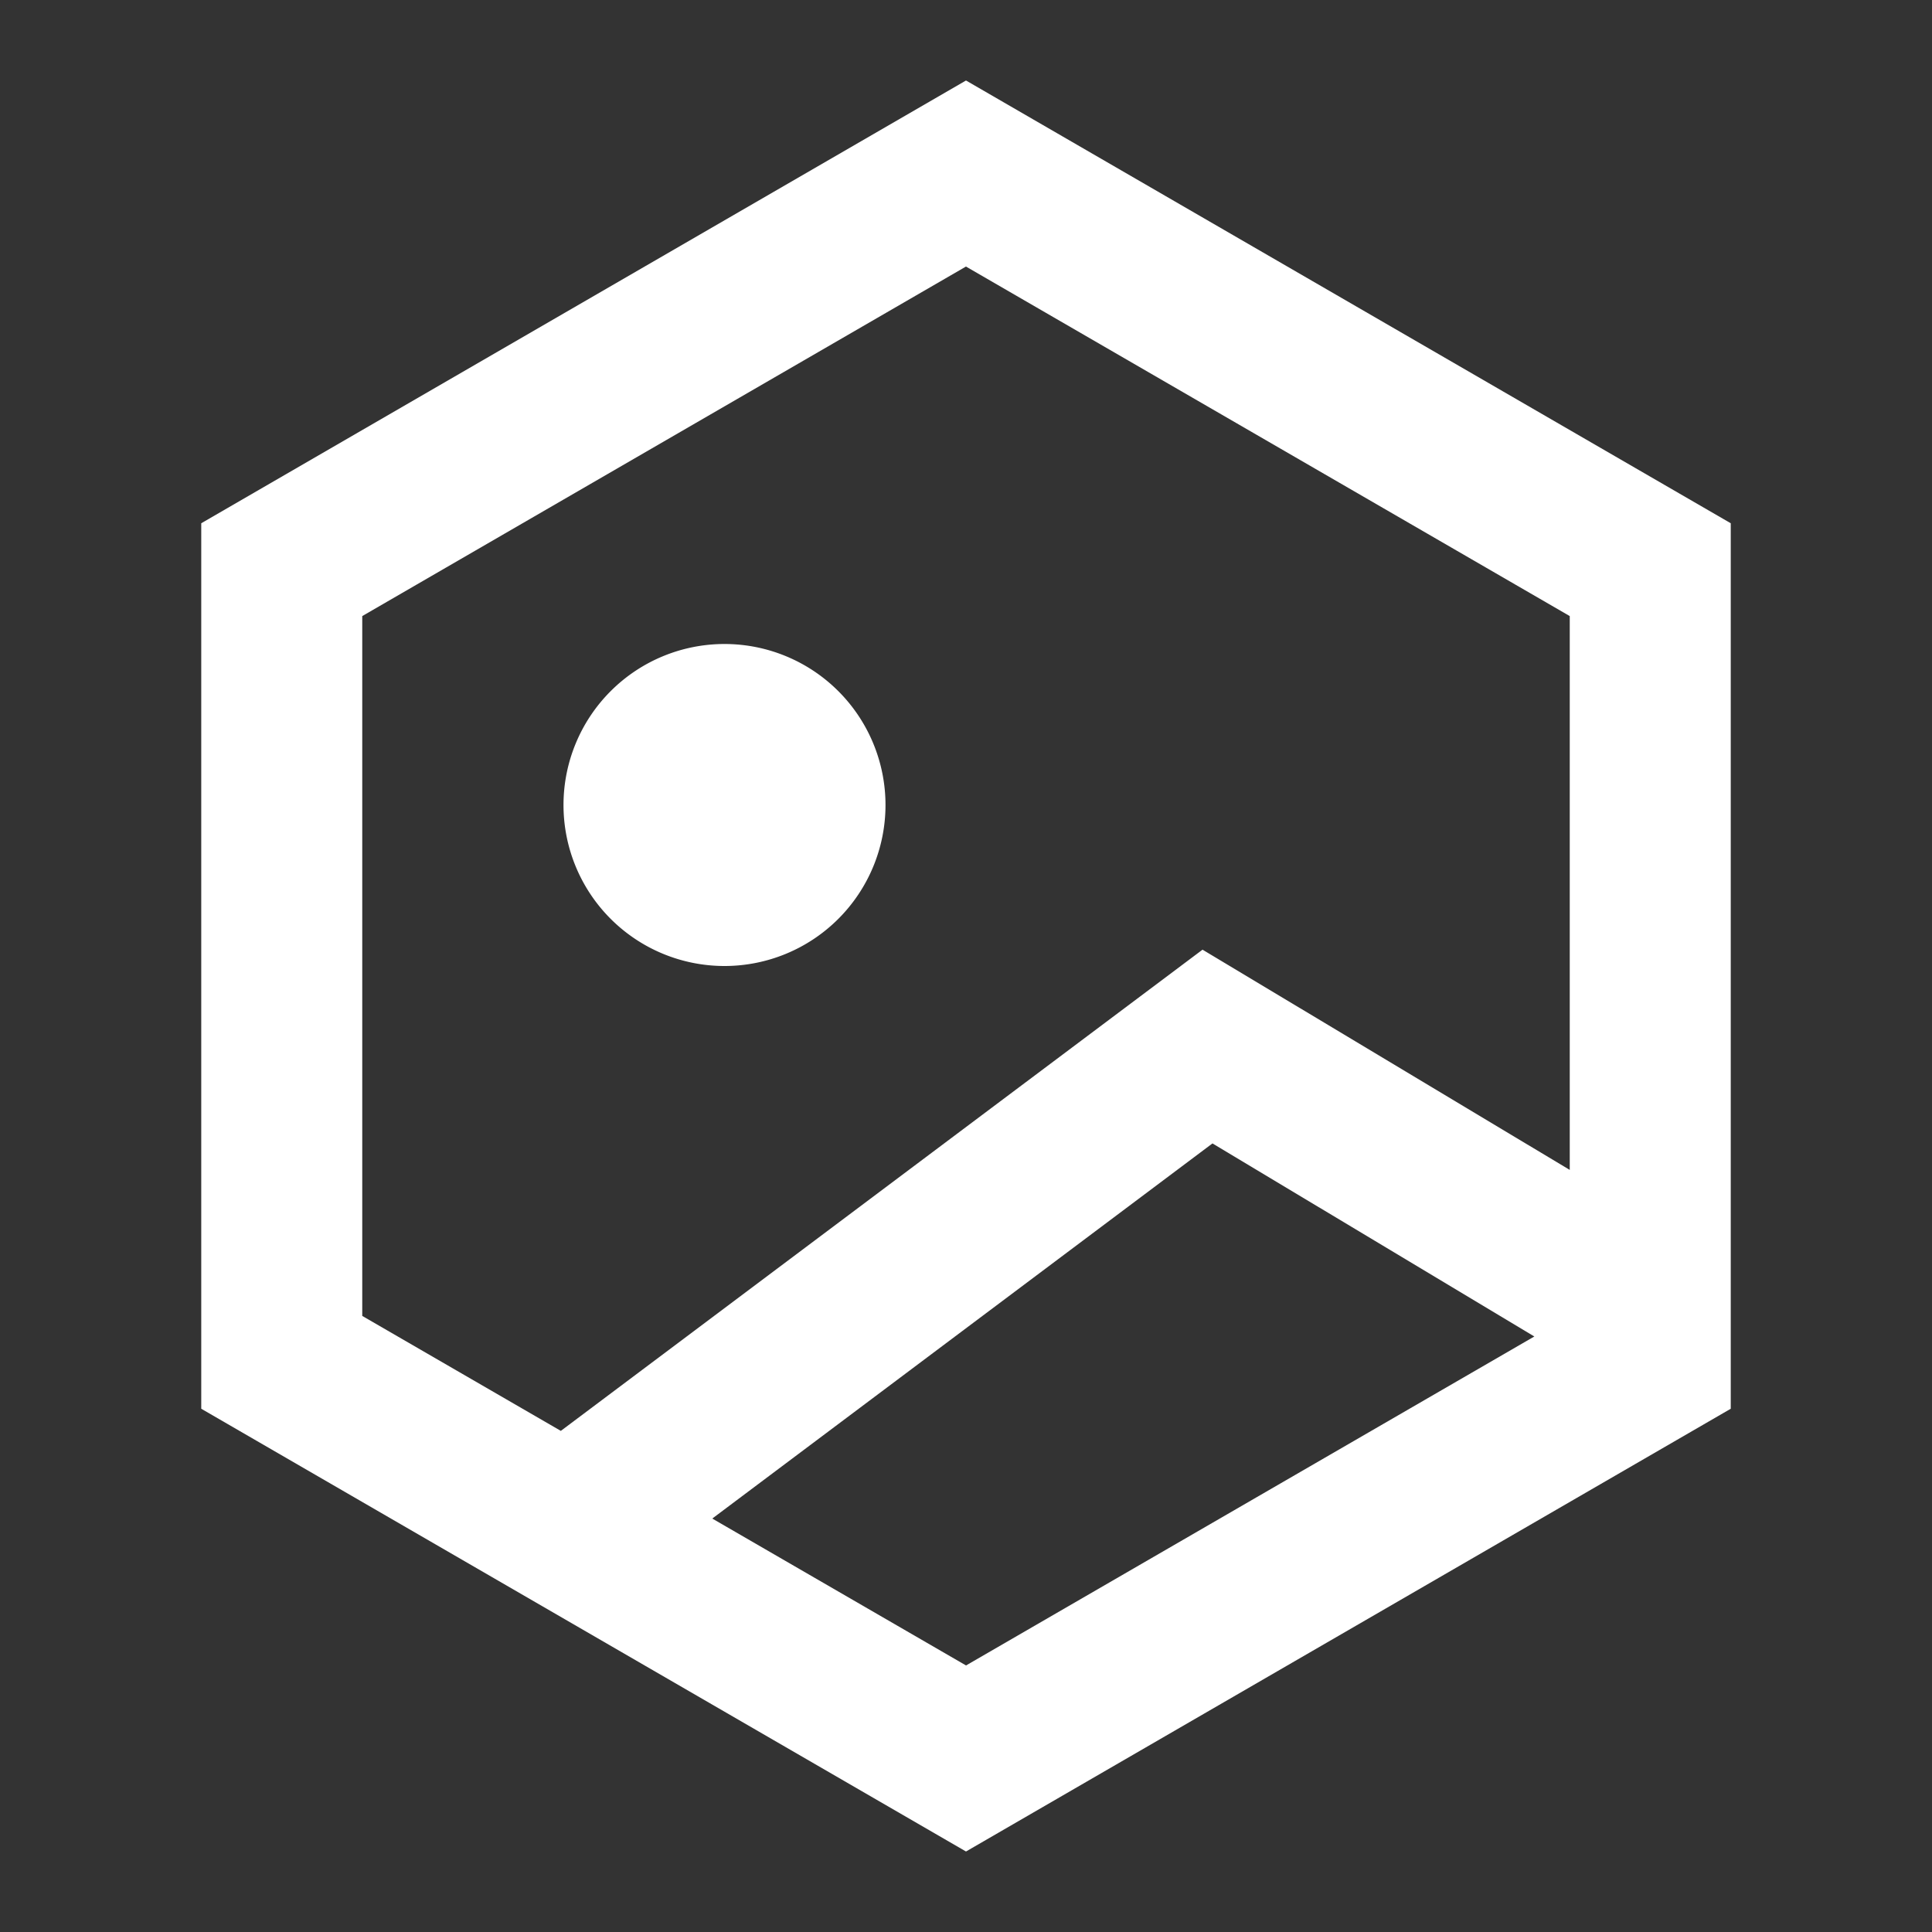
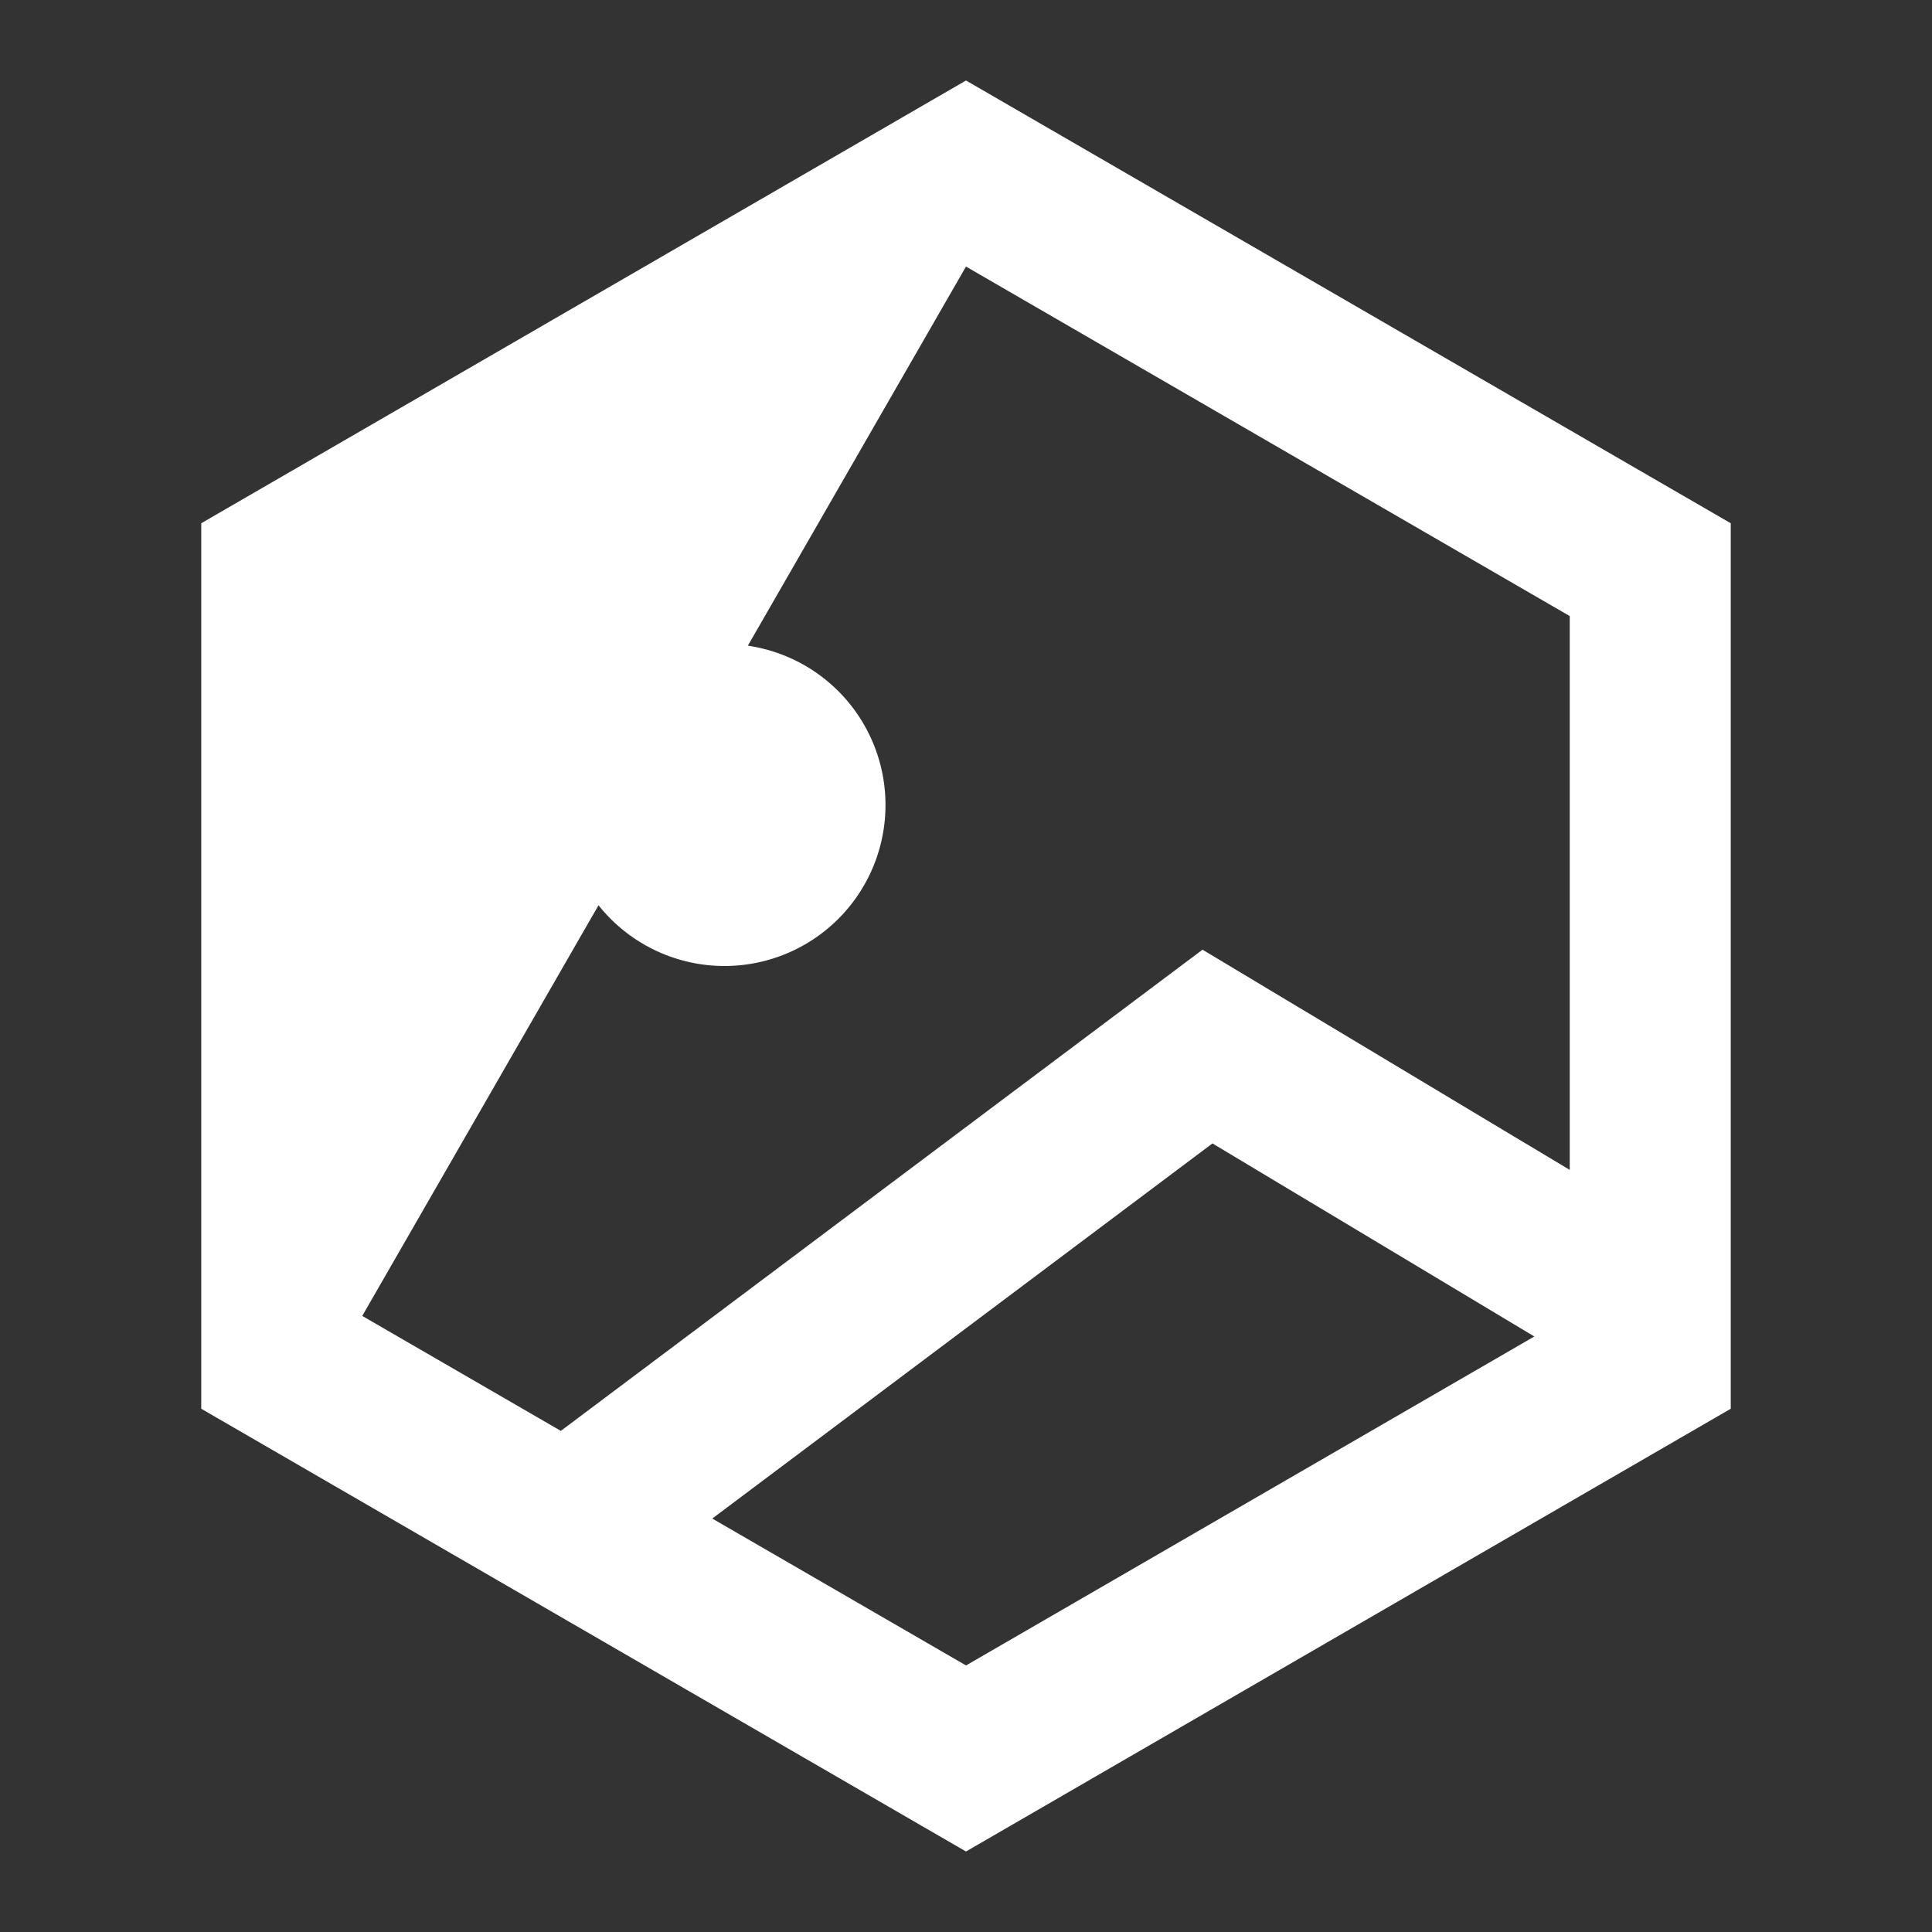
<svg xmlns="http://www.w3.org/2000/svg" width="42" height="42" fill="none">
  <rect width="100%" height="100%" fill="#333333" stroke="none" />
-   <path fill="#fff" d="M15.75 21a3.5 3.5 0 1 0 0-7 3.5 3.5 0 0 0 0 7zm21.875-9.625L21 1.75 4.375 11.375v19.25L21 40.25l16.625-9.625v-19.25zM21 5.795l13.125 7.598v12.04l-7.983-4.788-13.95 10.461-4.317-2.499V13.393L21 5.794zm0 30.41-5.516-3.193 10.874-8.155 6.997 4.197L21 36.206z" />
+   <path fill="#fff" d="M15.75 21a3.5 3.5 0 1 0 0-7 3.5 3.5 0 0 0 0 7zm21.875-9.625L21 1.75 4.375 11.375v19.25L21 40.25l16.625-9.625v-19.25zM21 5.795l13.125 7.598v12.04l-7.983-4.788-13.95 10.461-4.317-2.499L21 5.794zm0 30.41-5.516-3.193 10.874-8.155 6.997 4.197L21 36.206z" />
</svg>